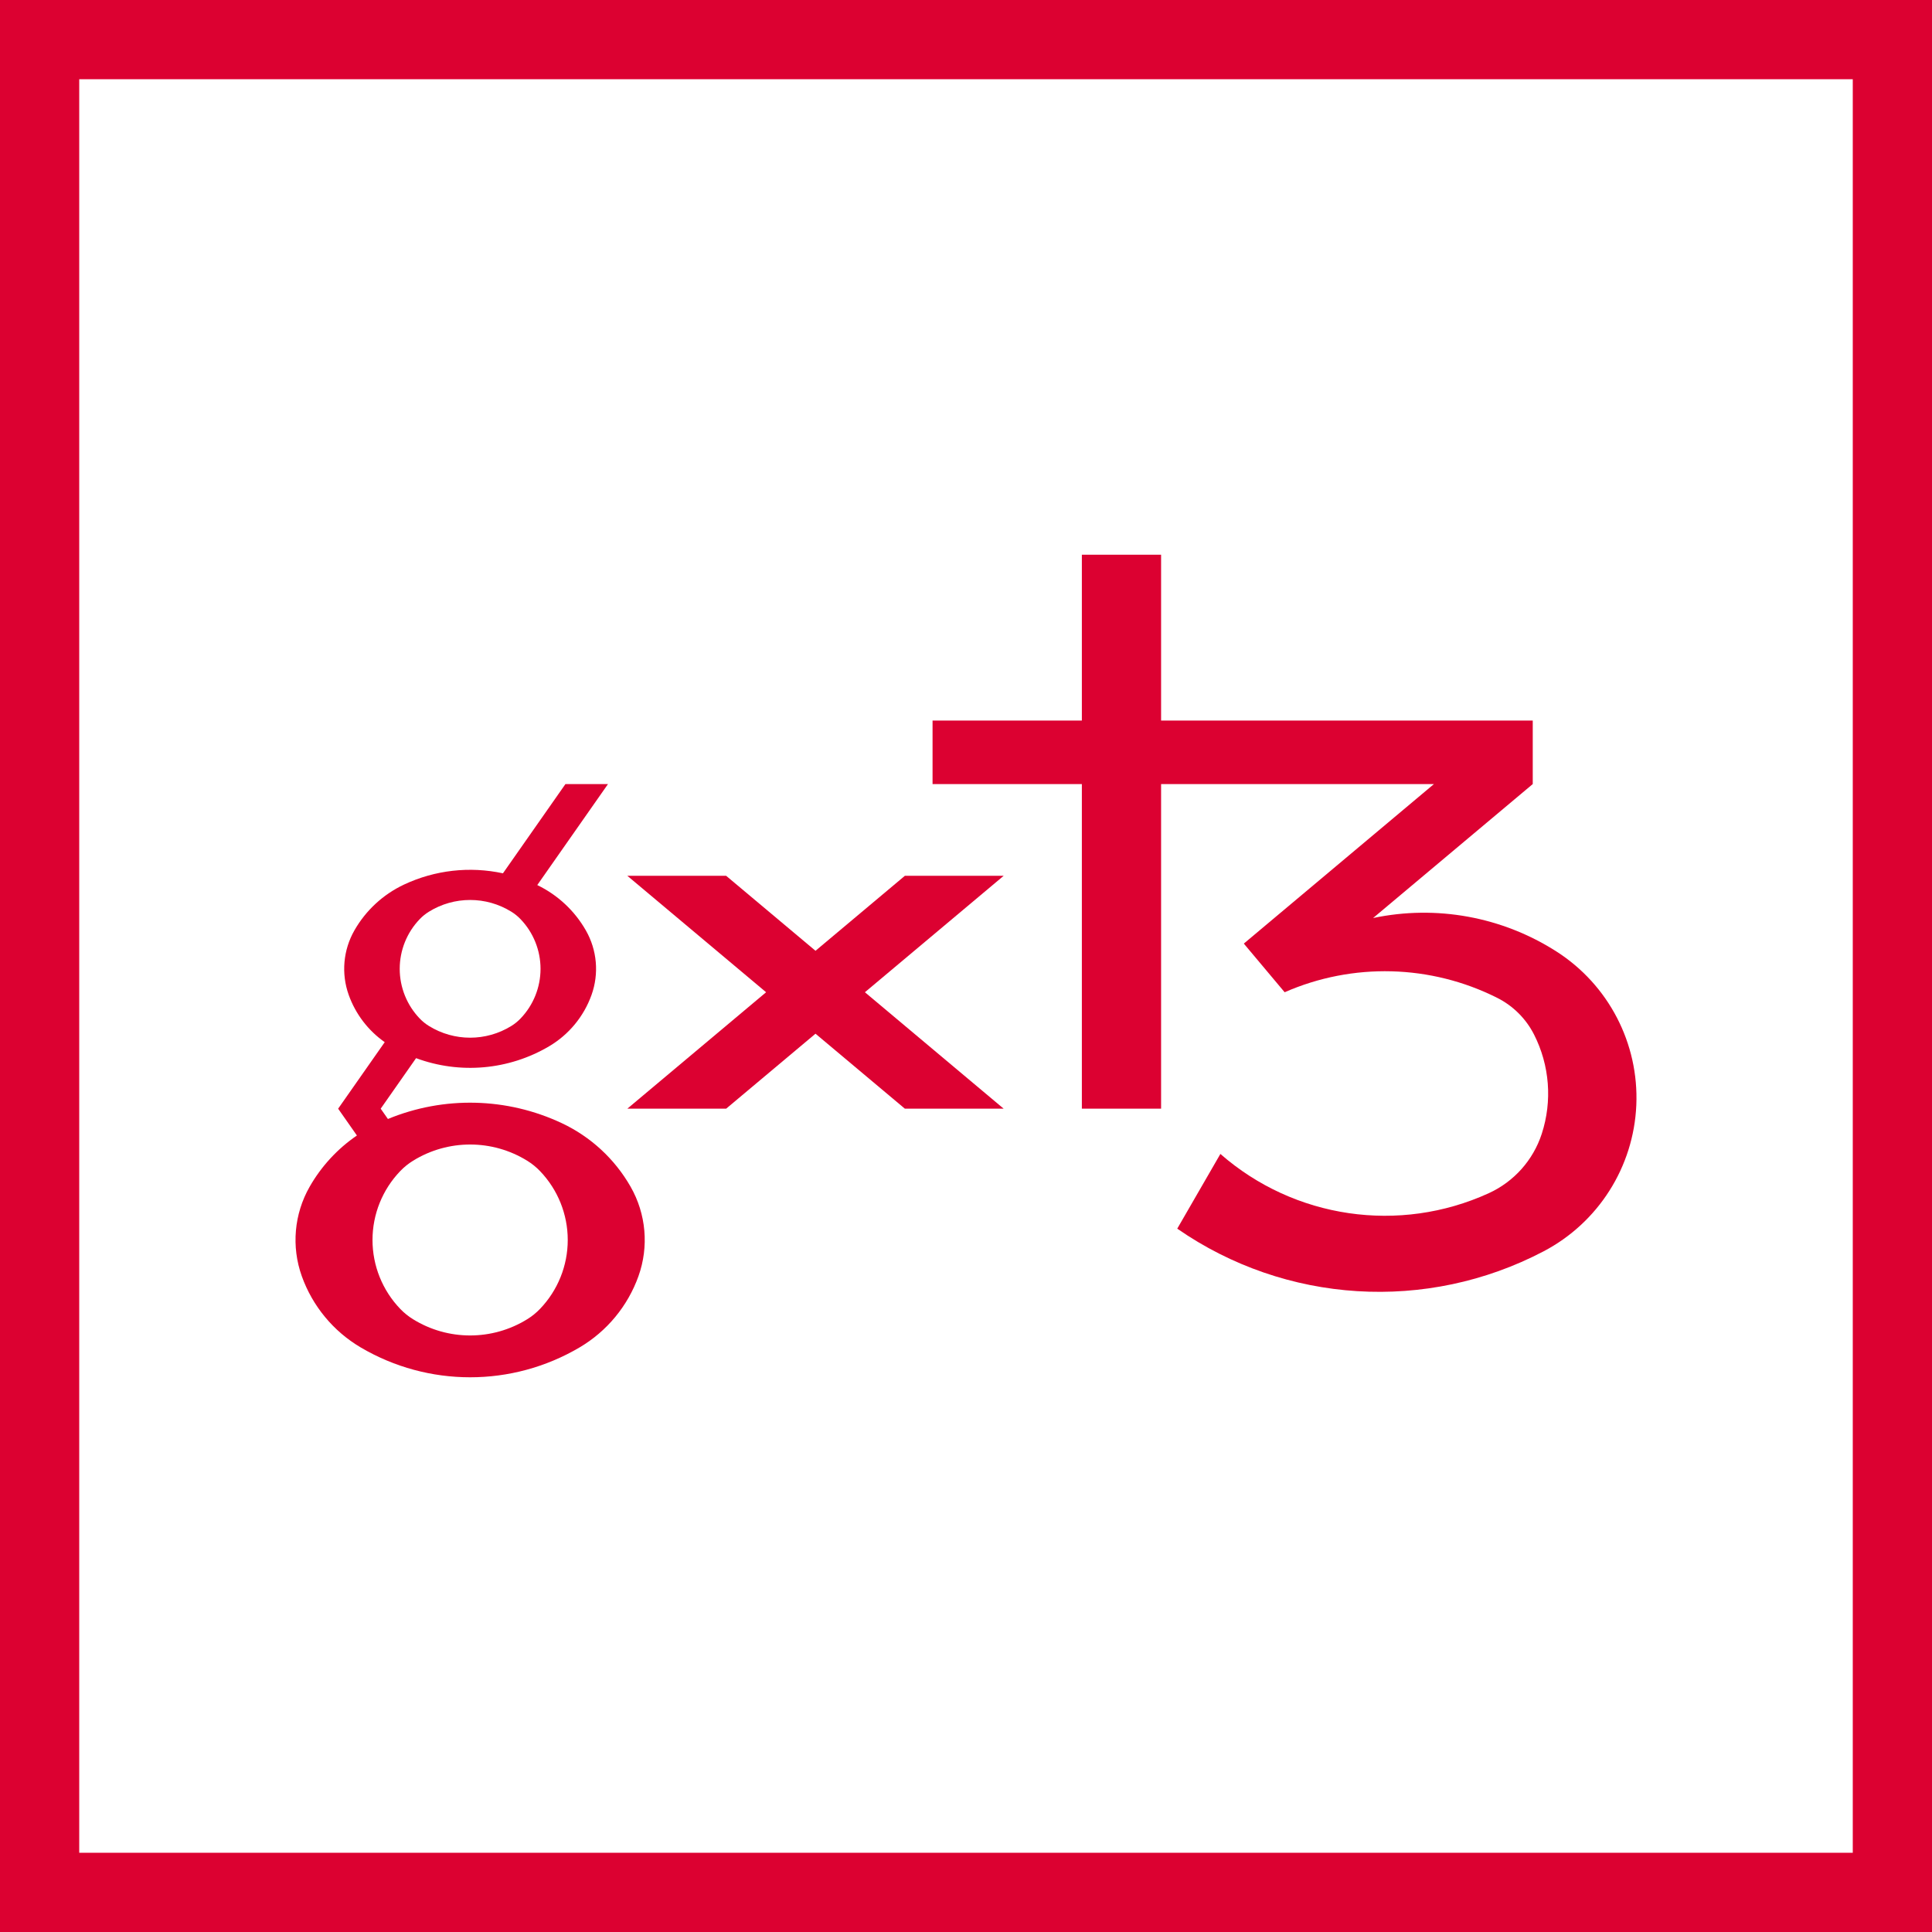
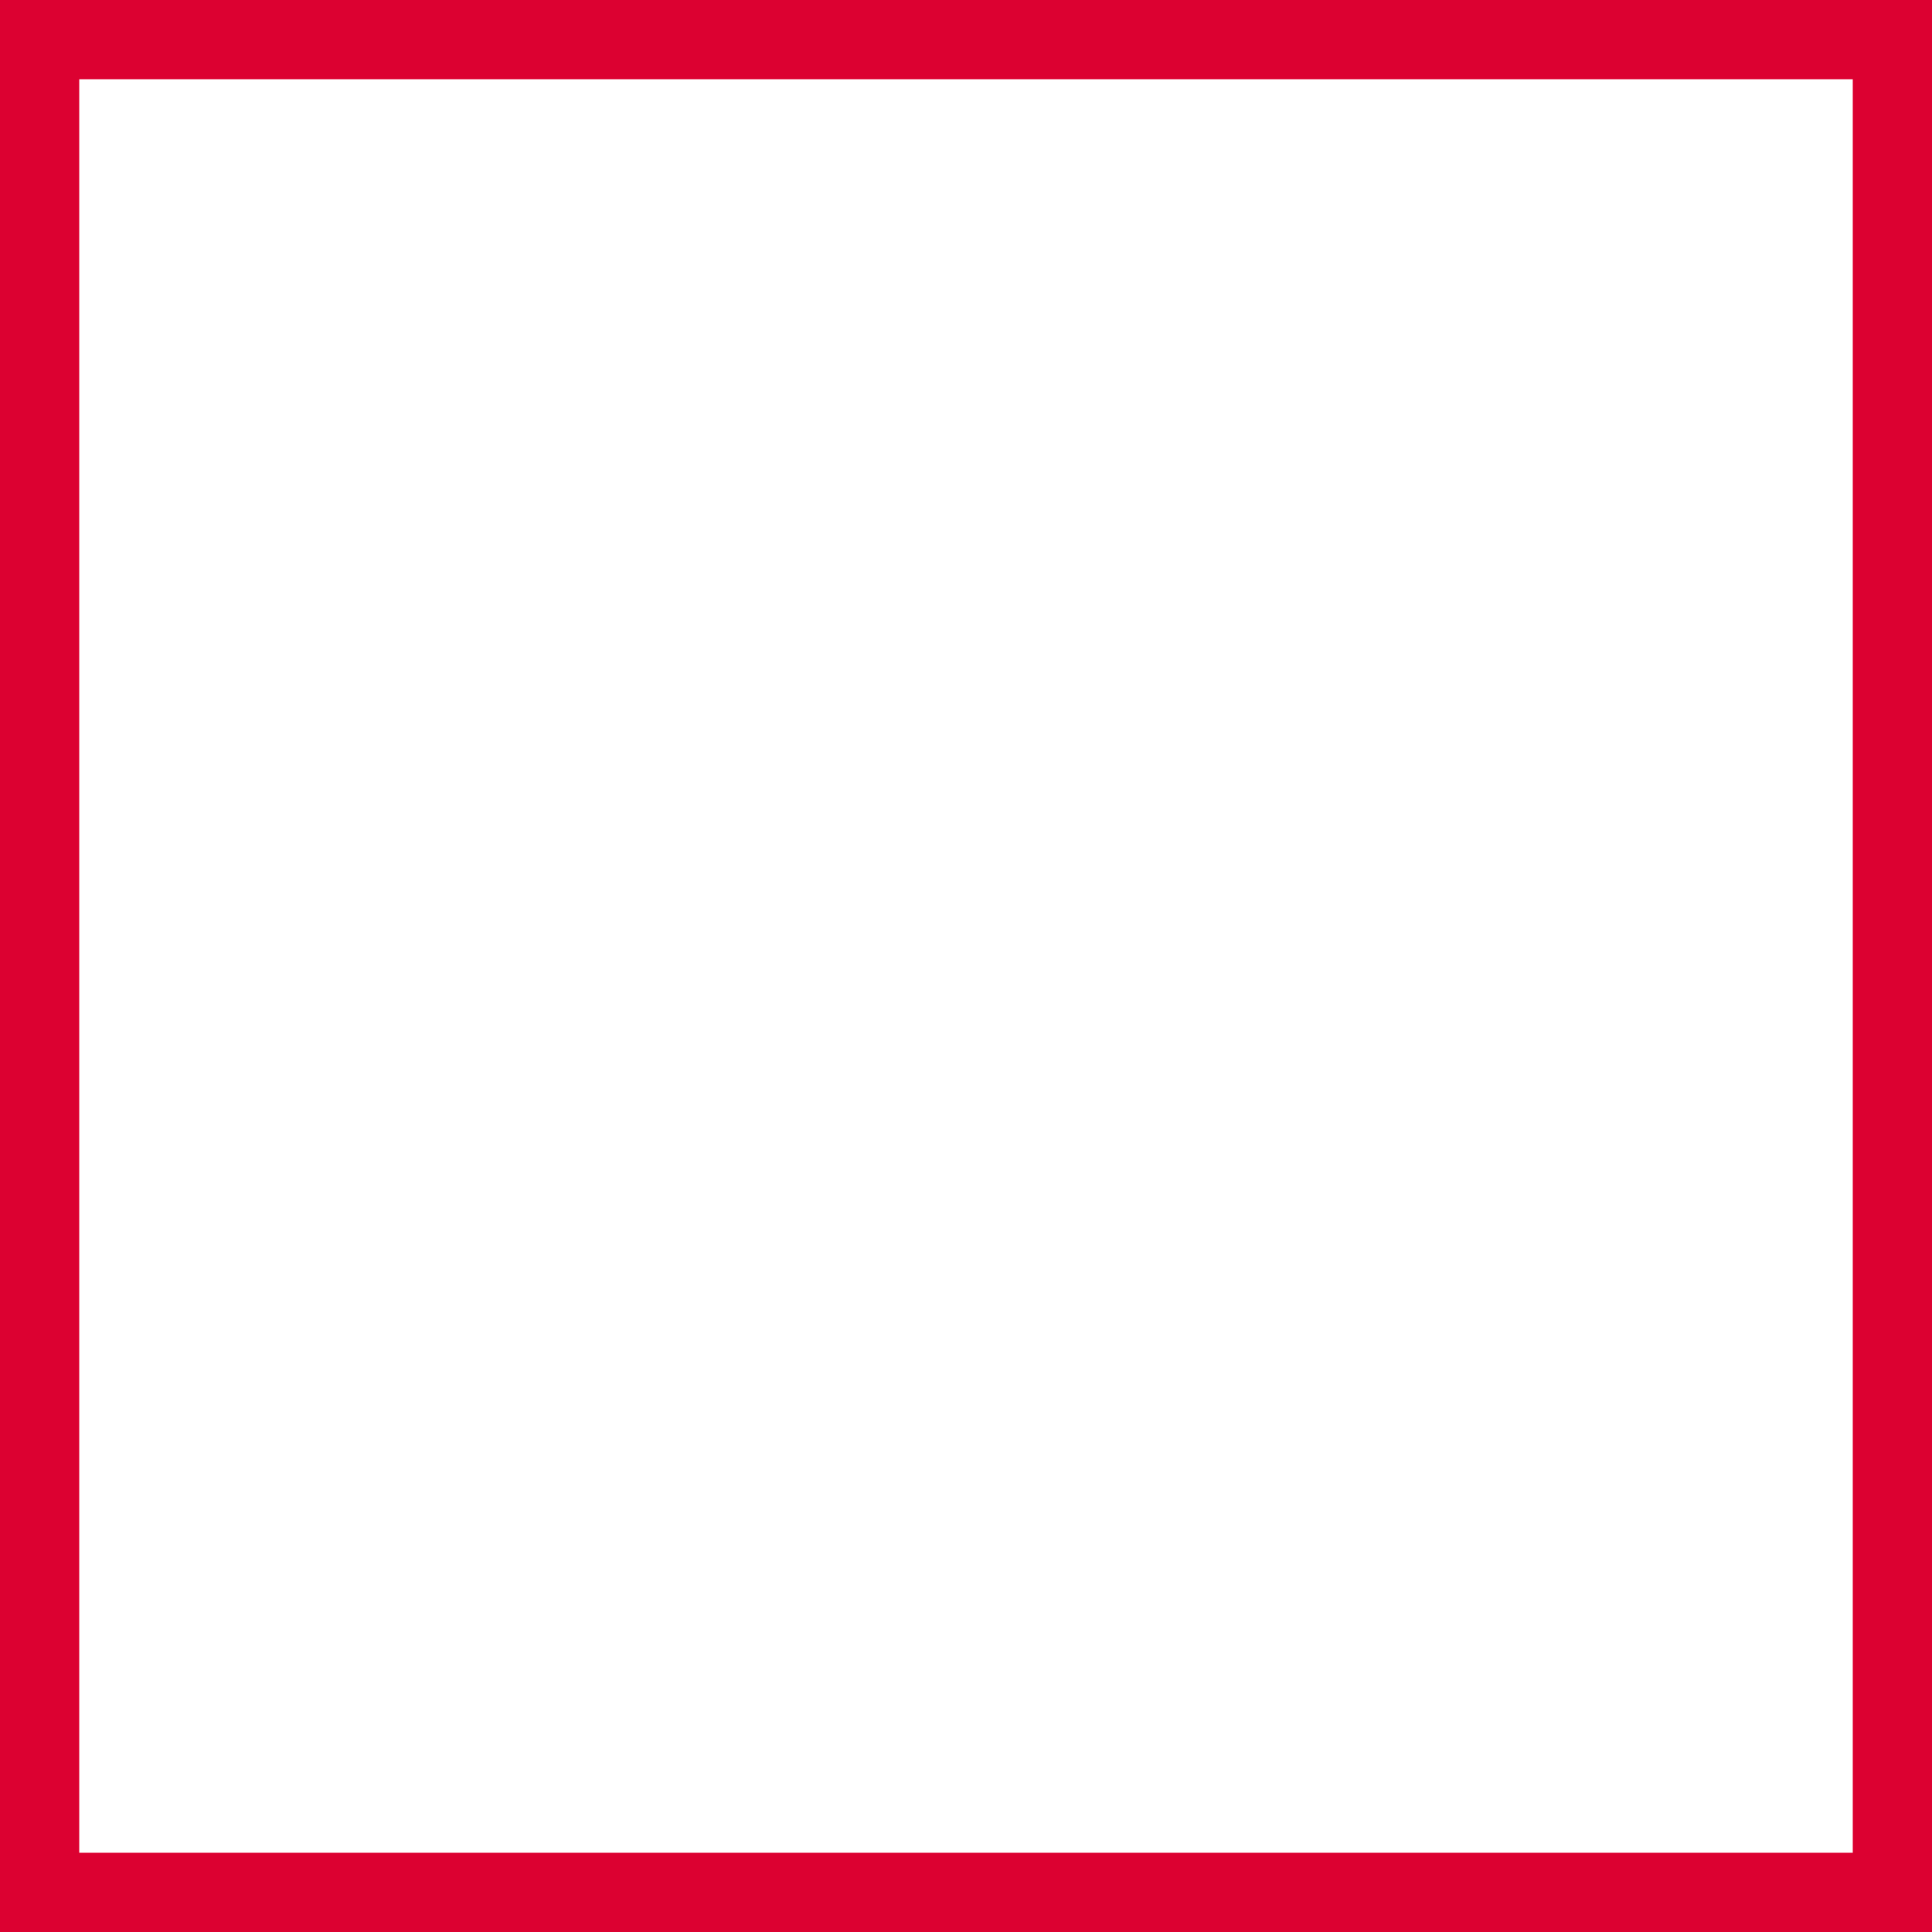
<svg xmlns="http://www.w3.org/2000/svg" id="gxtz" viewBox="0 0 1500 1500">
  <defs>
    <style>
      .cls-1 {
        fill: #dc0131;
      }
    </style>
  </defs>
  <path class="cls-1" d="M0,0H1500V1500H0V0ZM61.515,1438.485H1438.485V61.515H61.515V1438.485Z" />
-   <path class="cls-1" d="M1066.076,712.748c41.315-34.667,82.63-69.335,123.945-104.002v-49.311h-288.552v-128.755h-61.515v128.755h-115.918v49.311h115.918v252.032h61.515v-252.032h211.838c-49.201,41.285-98.403,82.57-147.605,123.855,10.565,12.591,21.131,25.183,31.696,37.774,52.904-23.186,113.387-21.597,165.001,4.333,12.34,6.199,22.371,16.186,28.624,28.498,12.139,23.898,14.29,51.638,5.982,77.121-6.663,20.439-21.585,37.151-41.142,46.077-69.406,31.681-150.937,19.75-208.355-30.491-11.163,19.335-22.326,38.67-33.489,58.005,84.105,58.371,193.678,65.171,284.355,17.646,42.528-22.289,69.98-65.528,72.059-113.497s-21.527-93.421-61.967-119.308c-42.212-27.021-93.354-36.363-142.393-26.012Z" />
-   <polygon class="cls-1" points="594.798 770.374 487.061 679.972 563.774 679.972 633.155 738.189 702.536 679.972 779.25 679.972 671.512 770.374 779.25 860.777 702.536 860.777 633.155 802.56 563.774 860.777 487.061 860.777 594.798 770.374" />
-   <path class="cls-1" d="M275.142,722.38c8.884-15.561,22.357-28,38.576-35.617,23.942-11.244,50.915-14.308,76.769-8.722,16.174-23.098,32.347-46.197,48.521-69.295h33.038c-18.303,26.14-36.606,52.279-54.909,78.418,15.85,7.652,29.006,19.931,37.732,35.216,8.706,15.249,10.314,33.541,4.401,50.075-5.992,16.757-17.67,30.883-33.001,39.919-31.277,18.435-69.192,21.805-103.231,9.177-9.156,13.076-18.311,26.151-27.467,39.227,1.868,2.668,3.736,5.336,5.604,8.003,43.434-17.929,92.407-16.765,134.94,3.21,22.488,10.561,41.168,27.808,53.486,49.384,12.071,21.143,14.3,46.505,6.103,69.429-8.308,23.234-24.5,42.819-45.756,55.348-52.415,30.893-117.469,30.893-169.884,0-21.257-12.529-37.448-32.114-45.757-55.348-8.197-22.924-5.968-48.285,6.103-69.428,9.061-15.87,21.608-29.475,36.696-39.786-4.857-6.937-9.715-13.874-14.572-20.811,12.055-17.217,24.11-34.433,36.166-51.65-12.89-9.037-22.659-21.85-27.959-36.673-5.912-16.534-4.304-34.825,4.402-50.074Zm165.654,240.342c0-19.938-7.712-39.104-21.522-53.485-2.996-3.12-6.257-5.756-9.935-8.033-27.166-16.81-61.502-16.81-88.668,0-3.678,2.276-6.939,4.912-9.935,8.032-13.81,14.382-21.522,33.547-21.522,53.486,0,19.938,7.712,39.104,21.522,53.485,2.996,3.12,6.257,5.756,9.935,8.033,27.166,16.81,61.502,16.81,88.668,0,3.678-2.276,6.939-4.912,9.935-8.033,13.81-14.381,21.522-33.547,21.522-53.486Zm-21.128-210.52c0-14.38-5.562-28.203-15.522-38.575-2.161-2.25-4.513-4.152-7.166-5.793-19.593-12.124-44.358-12.124-63.951,0-2.653,1.642-5.005,3.543-7.166,5.793-9.96,10.373-15.523,24.196-15.522,38.576,0,14.38,5.562,28.203,15.522,38.576,2.161,2.25,4.513,4.152,7.166,5.793,19.593,12.124,44.358,12.124,63.951,0,2.653-1.642,5.005-3.543,7.166-5.793,9.96-10.373,15.523-24.196,15.522-38.576Z" />
</svg>